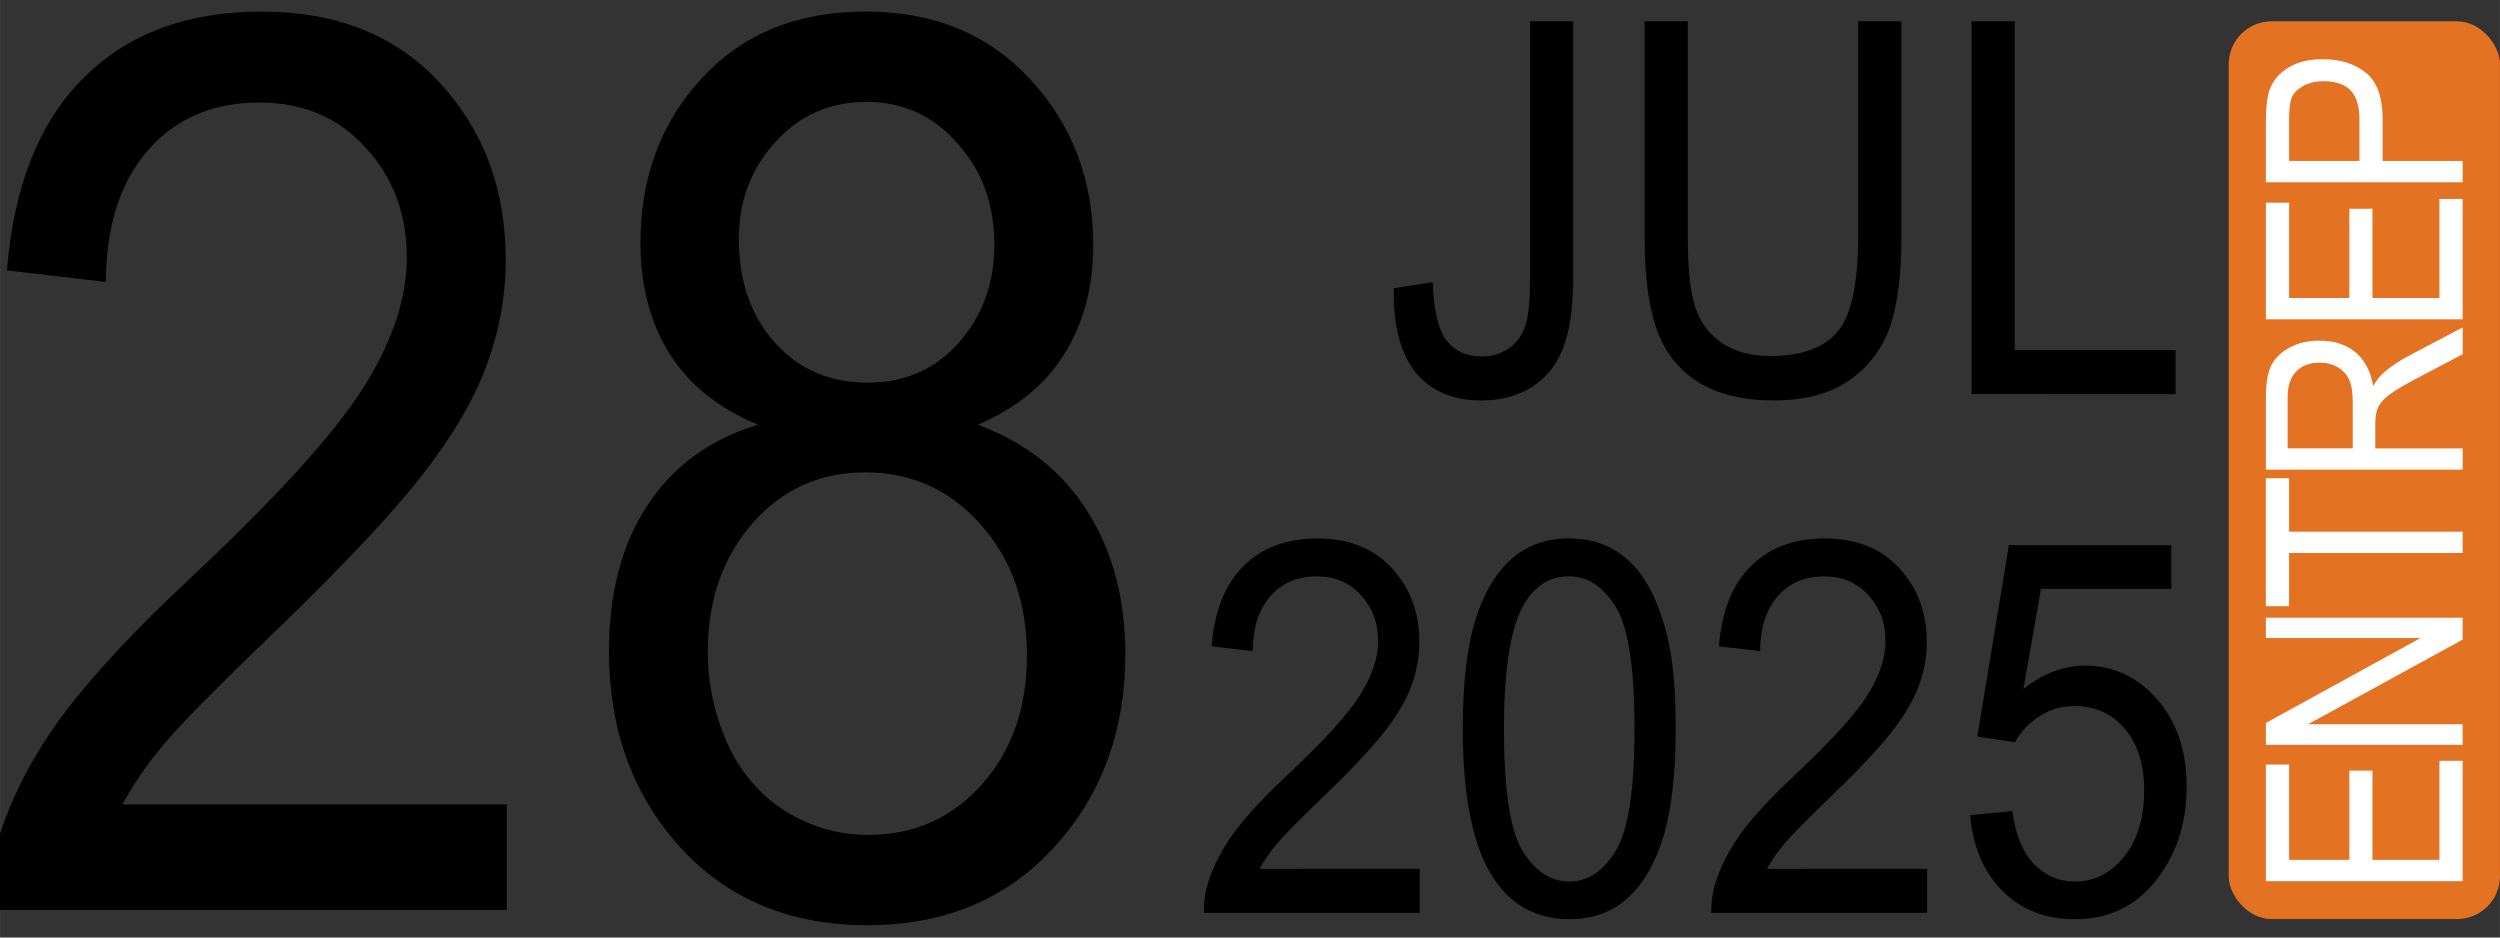
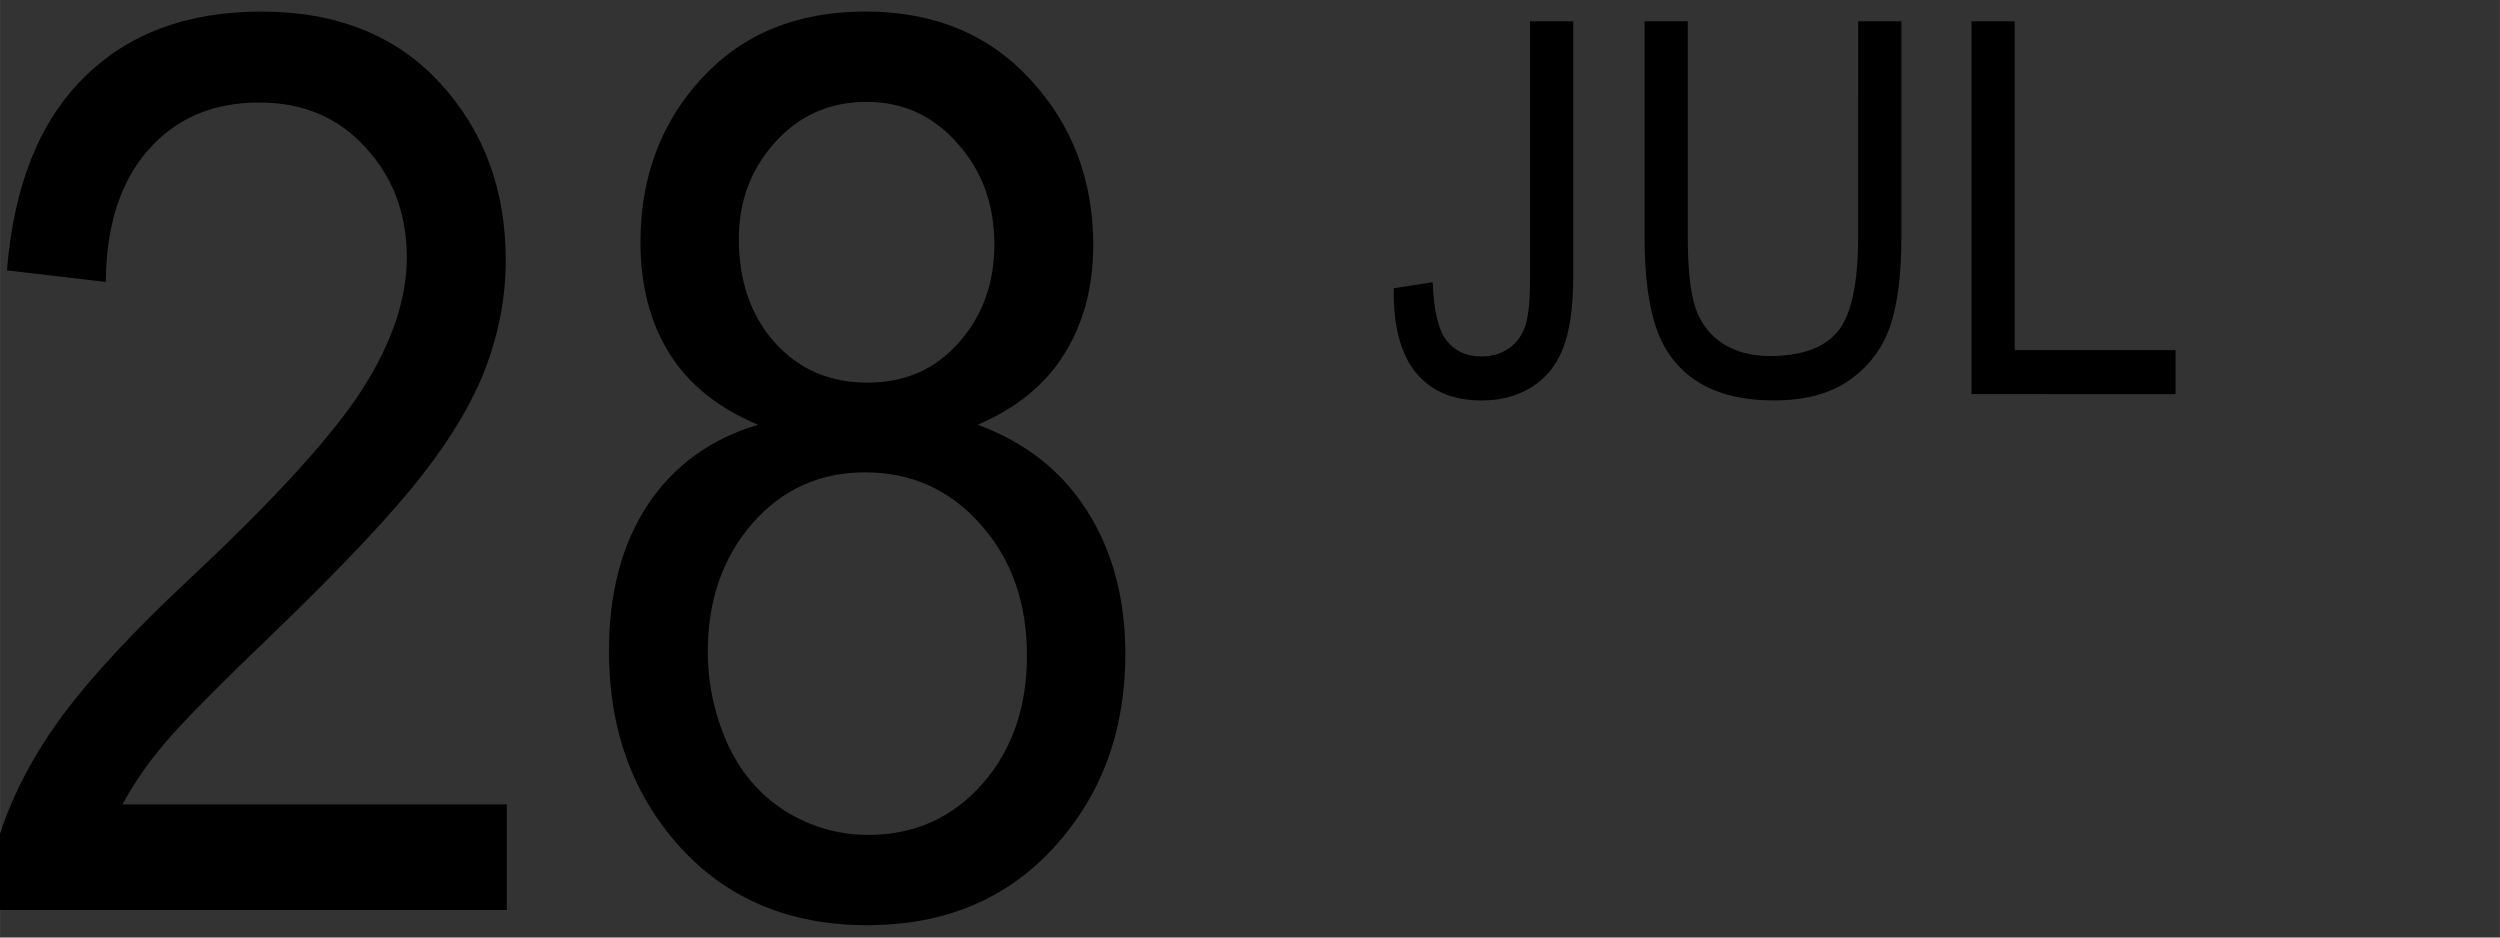
<svg xmlns="http://www.w3.org/2000/svg" width="582" height="218.25" viewBox="0 0 63.5 23.813" version="1.1" id="svg5">
  <rect x="0" y="0" width="63.5" height="23.813" fill="#333333" stroke="none" />
  <defs id="defs1" />
  <g id="layer1">
    <g id="g43464" transform="matrix(0.875,0,0,1,-0.03,0)" style="display:inline;stroke-width:1.069">
      <g id="g43464-4" transform="matrix(1.001,0,0,1,-0.053,0)" style="stroke-width:1.143">
        <g id="g99-8" transform="translate(0,0.023)" style="stroke-width:1.143">
          <path d="m 14.784,20.409 v 2.682 H -0.239 q -0.031,-1.008 0.326,-1.938 0.574,-1.535 1.829,-3.023 1.271,-1.488 3.659,-3.442 3.705,-3.039 5.007,-4.806 1.302,-1.783 1.302,-3.364 0,-1.659 -1.194,-2.791 Q 9.513,2.581 7.606,2.581 5.59,2.581 4.381,3.79 3.172,5 3.156,7.139 L 0.288,6.844 Q 0.583,3.635 2.505,1.961 4.428,0.271 7.668,0.271 q 3.271,0 5.178,1.814 1.907,1.814 1.907,4.496 0,1.364 -0.558,2.682 -0.558,1.318 -1.86,2.775 -1.287,1.457 -4.294,4 -2.511,2.108 -3.225,2.868 -0.713,0.744 -1.178,1.504 z m 7.286,-9.643 q -1.736,-0.636 -2.573,-1.814 -0.837,-1.178 -0.837,-2.822 0,-2.48 1.783,-4.17 1.783,-1.69 4.744,-1.69 2.977,0 4.79,1.736 1.814,1.721 1.814,4.201 0,1.581 -0.837,2.76 -0.822,1.163 -2.511,1.798 2.093,0.682 3.178,2.201 1.101,1.519 1.101,3.628 0,2.915 -2.062,4.899 -2.062,1.984 -5.426,1.984 -3.364,0 -5.426,-1.984 -2.062,-2 -2.062,-4.976 0,-2.217 1.116,-3.705 1.132,-1.504 3.209,-2.046 z M 21.512,6.038 q 0,1.612 1.039,2.635 1.039,1.023 2.698,1.023 1.612,0 2.635,-1.008 1.039,-1.023 1.039,-2.496 0,-1.535 -1.07,-2.573 -1.054,-1.054 -2.635,-1.054 -1.597,0 -2.651,1.023 -1.054,1.023 -1.054,2.449 z m -0.899,10.495 q 0,1.194 0.558,2.31 0.574,1.116 1.69,1.736 1.116,0.605 2.403,0.605 2,0 3.302,-1.287 1.302,-1.287 1.302,-3.271 0,-2.015 -1.349,-3.333 -1.333,-1.318 -3.349,-1.318 -1.969,0 -3.271,1.302 -1.287,1.302 -1.287,3.256 z" id="text3927-8" style="font-size:31.75px;line-height:1.25;font-family:Arial;stroke-width:0.283" aria-label="28" />
          <path d="m 40.505,7.3 1.13,-0.155 q 0.045,1.085 0.407,1.486 0.362,0.4 1.001,0.4 0.472,0 0.814,-0.213 0.342,-0.22 0.472,-0.588 0.129,-0.375 0.129,-1.189 V 0.518 h 1.253 V 6.971 q 0,1.189 -0.291,1.841 -0.284,0.652 -0.911,0.995 -0.62,0.342 -1.46,0.342 -1.247,0 -1.912,-0.717 Q 40.48,8.715 40.505,7.3 Z M 53.974,0.518 h 1.253 V 5.989 q 0,1.428 -0.323,2.267 -0.323,0.84 -1.169,1.369 -0.84,0.523 -2.209,0.523 -1.331,0 -2.177,-0.459 Q 48.502,9.232 48.141,8.366 47.779,7.494 47.779,5.989 V 0.518 h 1.253 V 5.983 q 0,1.234 0.226,1.822 0.233,0.581 0.788,0.898 0.562,0.317 1.369,0.317 1.382,0 1.97,-0.627 0.588,-0.627 0.588,-2.409 z M 57.261,9.987 V 0.518 h 1.253 V 8.87 h 4.664 v 1.118 z" id="text8977-2" style="font-size:13.229px;line-height:1.05;font-family:Arial;text-align:end;text-anchor:end;stroke-width:0.283" aria-label="JUL" />
-           <path d="m 41.26,22.045 v 1.118 h -6.259 q -0.013,-0.42 0.136,-0.807 0.239,-0.639 0.762,-1.26 0.53,-0.62 1.524,-1.434 1.544,-1.266 2.086,-2.002 0.543,-0.743 0.543,-1.402 0,-0.691 -0.497,-1.163 -0.491,-0.478 -1.285,-0.478 -0.84,0 -1.344,0.504 -0.504,0.504 -0.51,1.395 l -1.195,-0.123 q 0.123,-1.337 0.924,-2.035 0.801,-0.704 2.151,-0.704 1.363,0 2.157,0.756 0.795,0.756 0.795,1.873 0,0.568 -0.233,1.118 -0.233,0.549 -0.775,1.156 -0.536,0.607 -1.789,1.667 -1.046,0.879 -1.344,1.195 -0.297,0.31 -0.491,0.627 z m 1.247,-3.553 q 0,-1.679 0.342,-2.7 0.349,-1.027 1.027,-1.583 0.685,-0.556 1.718,-0.556 0.762,0 1.337,0.31 0.575,0.304 0.95,0.885 0.375,0.575 0.588,1.408 0.213,0.827 0.213,2.235 0,1.667 -0.342,2.694 -0.342,1.021 -1.027,1.583 -0.678,0.556 -1.718,0.556 -1.369,0 -2.151,-0.982 -0.937,-1.182 -0.937,-3.85 z m 1.195,0 q 0,2.332 0.543,3.107 0.549,0.769 1.35,0.769 0.801,0 1.344,-0.775 0.549,-0.775 0.549,-3.101 0,-2.338 -0.549,-3.107 -0.543,-0.769 -1.357,-0.769 -0.801,0 -1.279,0.678 -0.601,0.866 -0.601,3.197 z m 12.273,3.553 v 1.118 h -6.259 q -0.013,-0.42 0.136,-0.807 0.239,-0.639 0.762,-1.26 0.53,-0.62 1.524,-1.434 1.544,-1.266 2.086,-2.002 0.543,-0.743 0.543,-1.402 0,-0.691 -0.497,-1.163 -0.491,-0.478 -1.285,-0.478 -0.84,0 -1.344,0.504 -0.504,0.504 -0.51,1.395 l -1.195,-0.123 q 0.123,-1.337 0.924,-2.035 0.801,-0.704 2.151,-0.704 1.363,0 2.157,0.756 0.795,0.756 0.795,1.873 0,0.568 -0.233,1.118 -0.233,0.549 -0.775,1.156 -0.536,0.607 -1.789,1.667 -1.046,0.879 -1.344,1.195 -0.297,0.31 -0.491,0.627 z m 1.247,-1.363 1.221,-0.103 q 0.136,0.891 0.627,1.344 0.497,0.446 1.195,0.446 0.84,0 1.421,-0.633 0.581,-0.633 0.581,-1.679 0,-0.995 -0.562,-1.57 -0.556,-0.575 -1.46,-0.575 -0.562,0 -1.014,0.258 -0.452,0.252 -0.711,0.659 l -1.092,-0.142 0.917,-4.864 h 4.709 v 1.111 h -3.779 l -0.51,2.545 q 0.853,-0.594 1.789,-0.594 1.24,0 2.093,0.859 0.853,0.859 0.853,2.209 0,1.285 -0.749,2.222 -0.911,1.15 -2.487,1.15 -1.292,0 -2.112,-0.723 -0.814,-0.723 -0.93,-1.918 z" id="text42223-4" style="font-size:13.229px;line-height:1.25;font-family:Arial;stroke-width:0.283" aria-label="2025" />
        </g>
      </g>
    </g>
-     <rect style="display:inline;opacity:1;fill:#e37222;fill-opacity:1;stroke-width:0.029;-inkscape-stroke:none" id="rect1" width="6.891" height="22.804" x="56.609" y="0.541" ry="1.091" />
-     <path style="font-stretch:condensed;font-size:6.983px;line-height:1.15;font-family:Arial;-inkscape-font-specification:'Arial Condensed';letter-spacing:-0.327px;fill:#ffffff;stroke-width:0.109" d="m -22.383,62.552 v -4.998 h 2.963 v 0.59 h -2.421 v 1.531 h 2.267 v 0.586 h -2.267 v 1.701 h 2.516 v 0.59 z m 3.464,0 v -4.998 h 0.556 l 2.155,3.924 v -3.924 h 0.518 v 4.998 h -0.556 l -2.151,-3.928 v 3.928 z m 4.872,0 V 58.143 H -15.397 v -0.59 h 3.249 v 0.59 h -1.357 v 4.409 z m 2.117,0 v -4.998 h 1.817 q 0.569,0 0.839,0.14 0.273,0.14 0.447,0.467 0.174,0.324 0.174,0.754 0,0.566 -0.297,0.917 -0.293,0.351 -0.856,0.447 0.228,0.136 0.348,0.276 0.242,0.286 0.426,0.638 l 0.716,1.36 h -0.682 l -0.546,-1.04 q -0.317,-0.61 -0.481,-0.822 -0.16,-0.211 -0.314,-0.283 -0.15,-0.075 -0.423,-0.075 h -0.627 v 2.22 z m 0.542,-2.792 h 1.166 q 0.382,0 0.58,-0.092 0.198,-0.092 0.314,-0.29 0.116,-0.198 0.116,-0.46 0,-0.378 -0.222,-0.593 -0.222,-0.218 -0.658,-0.218 h -1.296 z m 3.277,2.792 v -4.998 h 2.963 v 0.59 h -2.421 v 1.531 h 2.267 v 0.586 h -2.267 v 1.701 h 2.516 v 0.59 z m 3.481,0 v -4.998 h 1.545 q 0.546,0 0.805,0.095 0.355,0.13 0.566,0.481 0.211,0.351 0.211,0.863 0,0.675 -0.344,1.101 -0.344,0.426 -1.19,0.426 h -1.05 v 2.032 z m 0.542,-2.622 h 1.06 q 0.501,0 0.733,-0.225 0.232,-0.228 0.232,-0.685 0,-0.297 -0.116,-0.508 -0.113,-0.211 -0.276,-0.29 -0.16,-0.078 -0.583,-0.078 h -1.05 z" id="text1" transform="rotate(-90)" aria-label="ENTREP" />
  </g>
</svg>